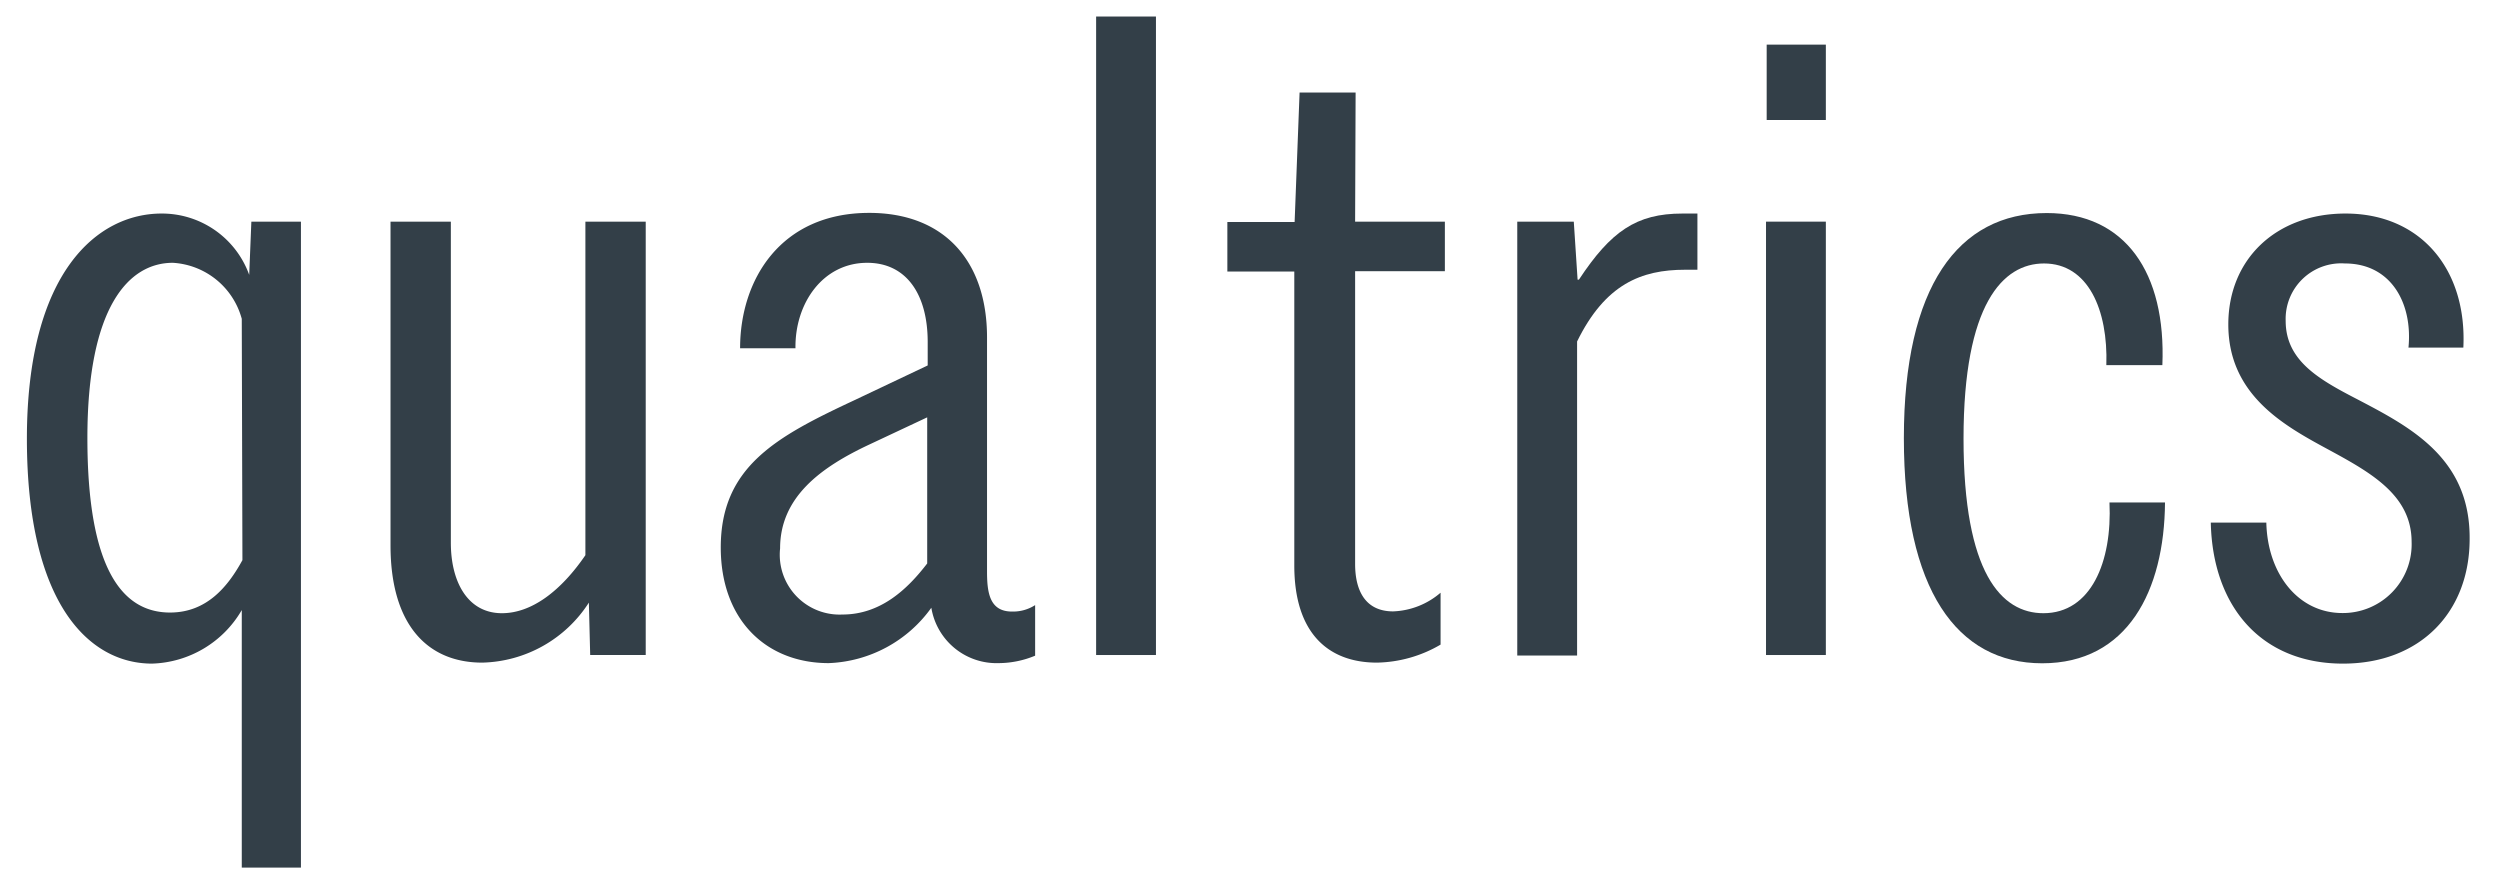
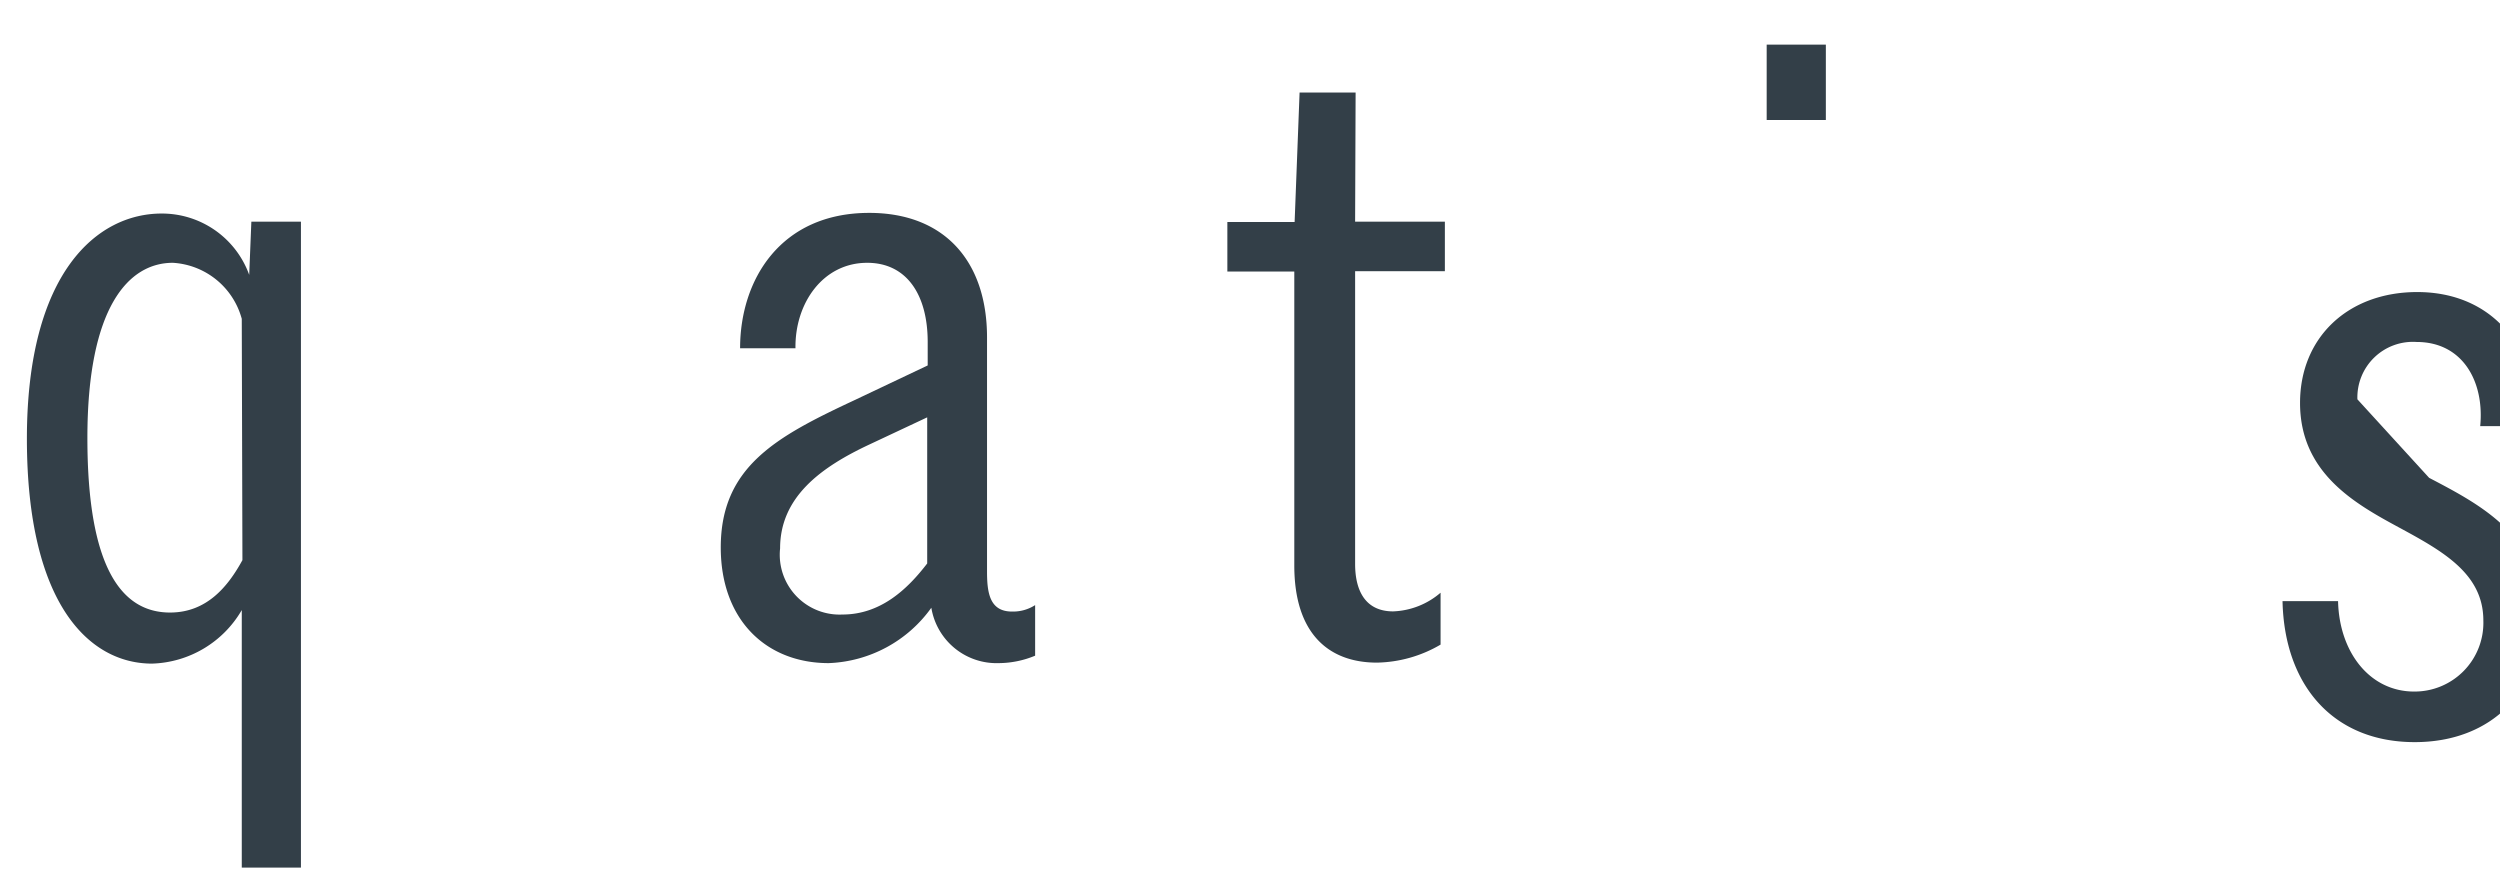
<svg xmlns="http://www.w3.org/2000/svg" width="150" height="53.552" viewBox="0 0 150 54" fill="none">
  <defs>
    <style>.cls-1{fill:#333f48;}.cls-2{fill:#97d700;}.cls-3{fill:#147bd1;}.cls-4{fill:#464e7e;}.cls-5{fill:#2dccd3;}</style>
  </defs>
  <path id="svg_15" d="m81.36,13.41 l5.43,0 l0,3 l-5.43,0 l0,17.71 c0,1.7 0.68,2.87 2.3,2.87 a4.65,4.65 0 0 0 2.87,-1.13 l0,3.14 a7.87,7.87 0 0 1 -3.85,1.09 c-2.87,0 -5,-1.7 -5,-5.88 l0,-17.78 l-4.05,0 l0,-3 l4.07,0 l0.3,-7.83 l3.39,0 l-0.03,7.81 z" class="cls-1" />
-   <rect id="svg_16" height="38.63" width="3.62" x="65.69" class="cls-1" y="1" />
-   <path id="svg_17" d="m94.9,16.92 l-0.08,0 l-0.23,-3.51 l-3.42,0 l0,26.25 l3.62,0 l0,-19 c1.7,-3.47 3.89,-4.34 6.53,-4.34 l0.75,0 l0,-3.4 l-0.91,0 c-2.79,0 -4.33,1.08 -6.26,4 z" class="cls-1" />
  <path id="svg_18" d="m60.6,37 a2.46,2.46 0 0 0 1.4,-0.39 l0,3.06 a5.8,5.8 0 0 1 -2.19,0.45 a4,4 0 0 1 -4.09,-3.35 a8,8 0 0 1 -6.21,3.35 c-3.77,0 -6.53,-2.6 -6.53,-7 c0,-4.9 3.39,-6.71 8.07,-8.9 l4.45,-2.11 l0,-1.42 c0,-2.87 -1.28,-4.79 -3.66,-4.79 c-2.68,0 -4.38,2.45 -4.34,5.17 l-3.35,0 c0,-4.15 2.45,-8.19 7.81,-8.19 c4.53,0 7.13,2.9 7.13,7.54 l0,14.15 c0,1.28 0.15,2.43 1.51,2.43 zm-5.13,-11.75 l0,0 l-3.47,1.63 c-3,1.4 -5.43,3.21 -5.43,6.3 a3.62,3.62 0 0 0 3.77,4 c2.3,0 3.92,-1.51 5.13,-3.09 l0,-8.84 z" class="cls-1" />
  <path id="svg_19" d="m14.58,13.41 l3,0 l0,39.08 l-3.58,0 l0,-15.58 a6.5,6.5 0 0 1 -5.43,3.24 c-3.76,0 -7.57,-3.54 -7.57,-13.61 s4.26,-13.62 8.15,-13.62 a5.61,5.61 0 0 1 5.3,3.71 l0.13,-3.22 zm-0.58,5.88 a4.6,4.6 0 0 0 -4.17,-3.39 c-2.68,0 -5.17,2.68 -5.17,10.6 s2.11,10.56 5,10.56 c2.23,0 3.51,-1.58 4.38,-3.17 l-0.04,-14.6 z" class="cls-1" />
-   <path id="svg_20" d="m34.79,33.59 c-1.47,2.15 -3.24,3.51 -5.05,3.51 c-2.07,0 -3.09,-1.89 -3.09,-4.26 l0,-19.43 l-3.65,0 l0,19.59 c0,4.83 2.26,7.09 5.55,7.09 a7.88,7.88 0 0 0 6.45,-3.63 l0.08,3.17 l3.36,0 l0,-26.22 l-3.65,0 l0,20.18 z" class="cls-1" />
  <rect id="svg_21" height="4.56" width="3.58" y="2.7" x="106.26" class="cls-1" />
-   <path id="svg_22" d="m142,24.16 c-2.34,-1.21 -4.34,-2.34 -4.34,-4.75 a3.36,3.36 0 0 1 3.58,-3.47 c2.83,0 4.11,2.45 3.85,5.09 l3.32,0 c0.23,-4.72 -2.57,-8.11 -7.13,-8.11 c-4.19,0 -7.09,2.75 -7.09,6.71 c0,4.26 3.36,6.11 6,7.54 s5.09,2.79 5.09,5.62 a4.16,4.16 0 0 1 -4.19,4.3 c-2.68,0 -4.53,-2.38 -4.6,-5.47 l-3.36,0 c0.11,5.09 3.06,8.53 8,8.53 c4.68,0 7.66,-3.13 7.66,-7.54 c0.04,-4.87 -3.54,-6.75 -6.79,-8.45 z" class="cls-1" />
-   <rect id="svg_23" height="26.22" width="3.62" y="13.41" x="106.22" class="cls-1" />
-   <path id="svg_24" d="m123,37.1 c-2.53,0 -4.83,-2.41 -4.83,-10.56 s2.38,-10.6 4.87,-10.6 c2.67,0 3.88,2.81 3.77,6.15 l3.39,0 c0.23,-5.58 -2.23,-9.2 -7,-9.2 c-5.36,0 -8.64,4.45 -8.64,13.62 s3.21,13.62 8.37,13.62 s7.39,-4.38 7.43,-9.73 l-3.36,0 c0.17,3.6 -1.12,6.7 -4,6.7 z" class="cls-1" />
+   <path id="svg_22" d="m142,24.16 a3.36,3.36 0 0 1 3.58,-3.47 c2.83,0 4.11,2.45 3.85,5.09 l3.32,0 c0.23,-4.72 -2.57,-8.11 -7.13,-8.11 c-4.19,0 -7.09,2.75 -7.09,6.71 c0,4.26 3.36,6.11 6,7.54 s5.09,2.79 5.09,5.62 a4.16,4.16 0 0 1 -4.19,4.3 c-2.68,0 -4.53,-2.38 -4.6,-5.47 l-3.36,0 c0.11,5.09 3.06,8.53 8,8.53 c4.68,0 7.66,-3.13 7.66,-7.54 c0.04,-4.87 -3.54,-6.75 -6.79,-8.45 z" class="cls-1" />
</svg>